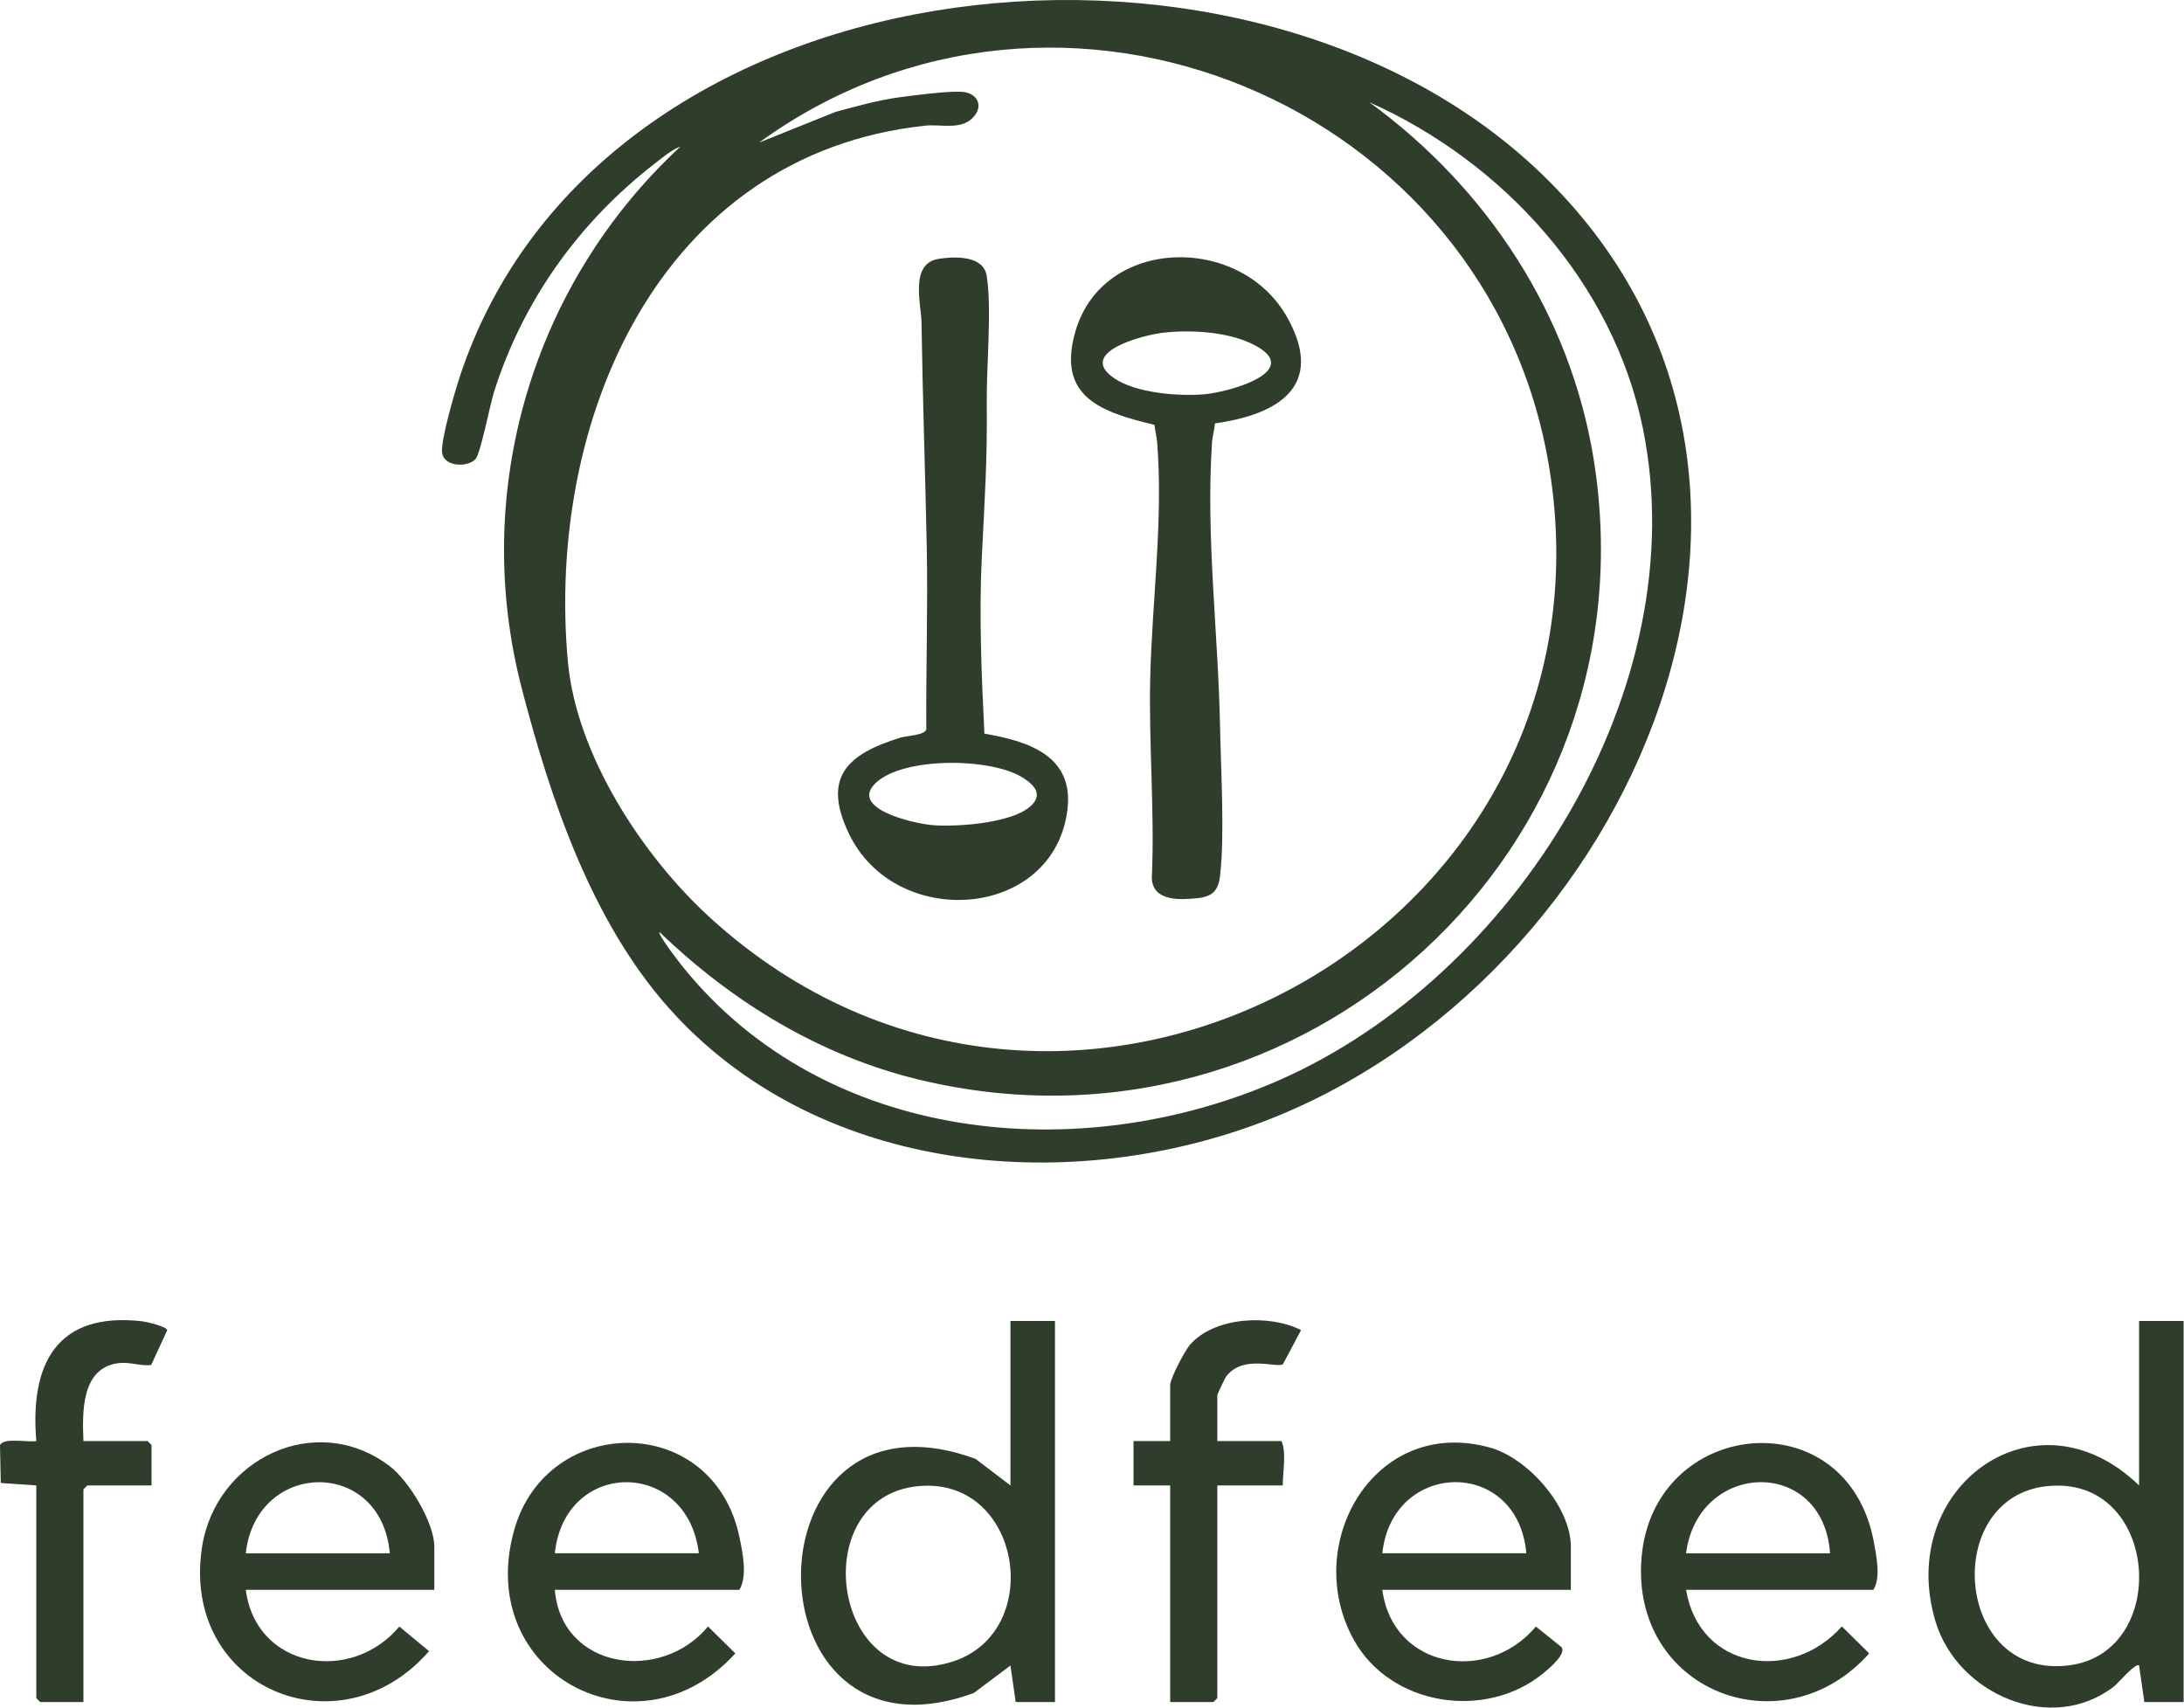
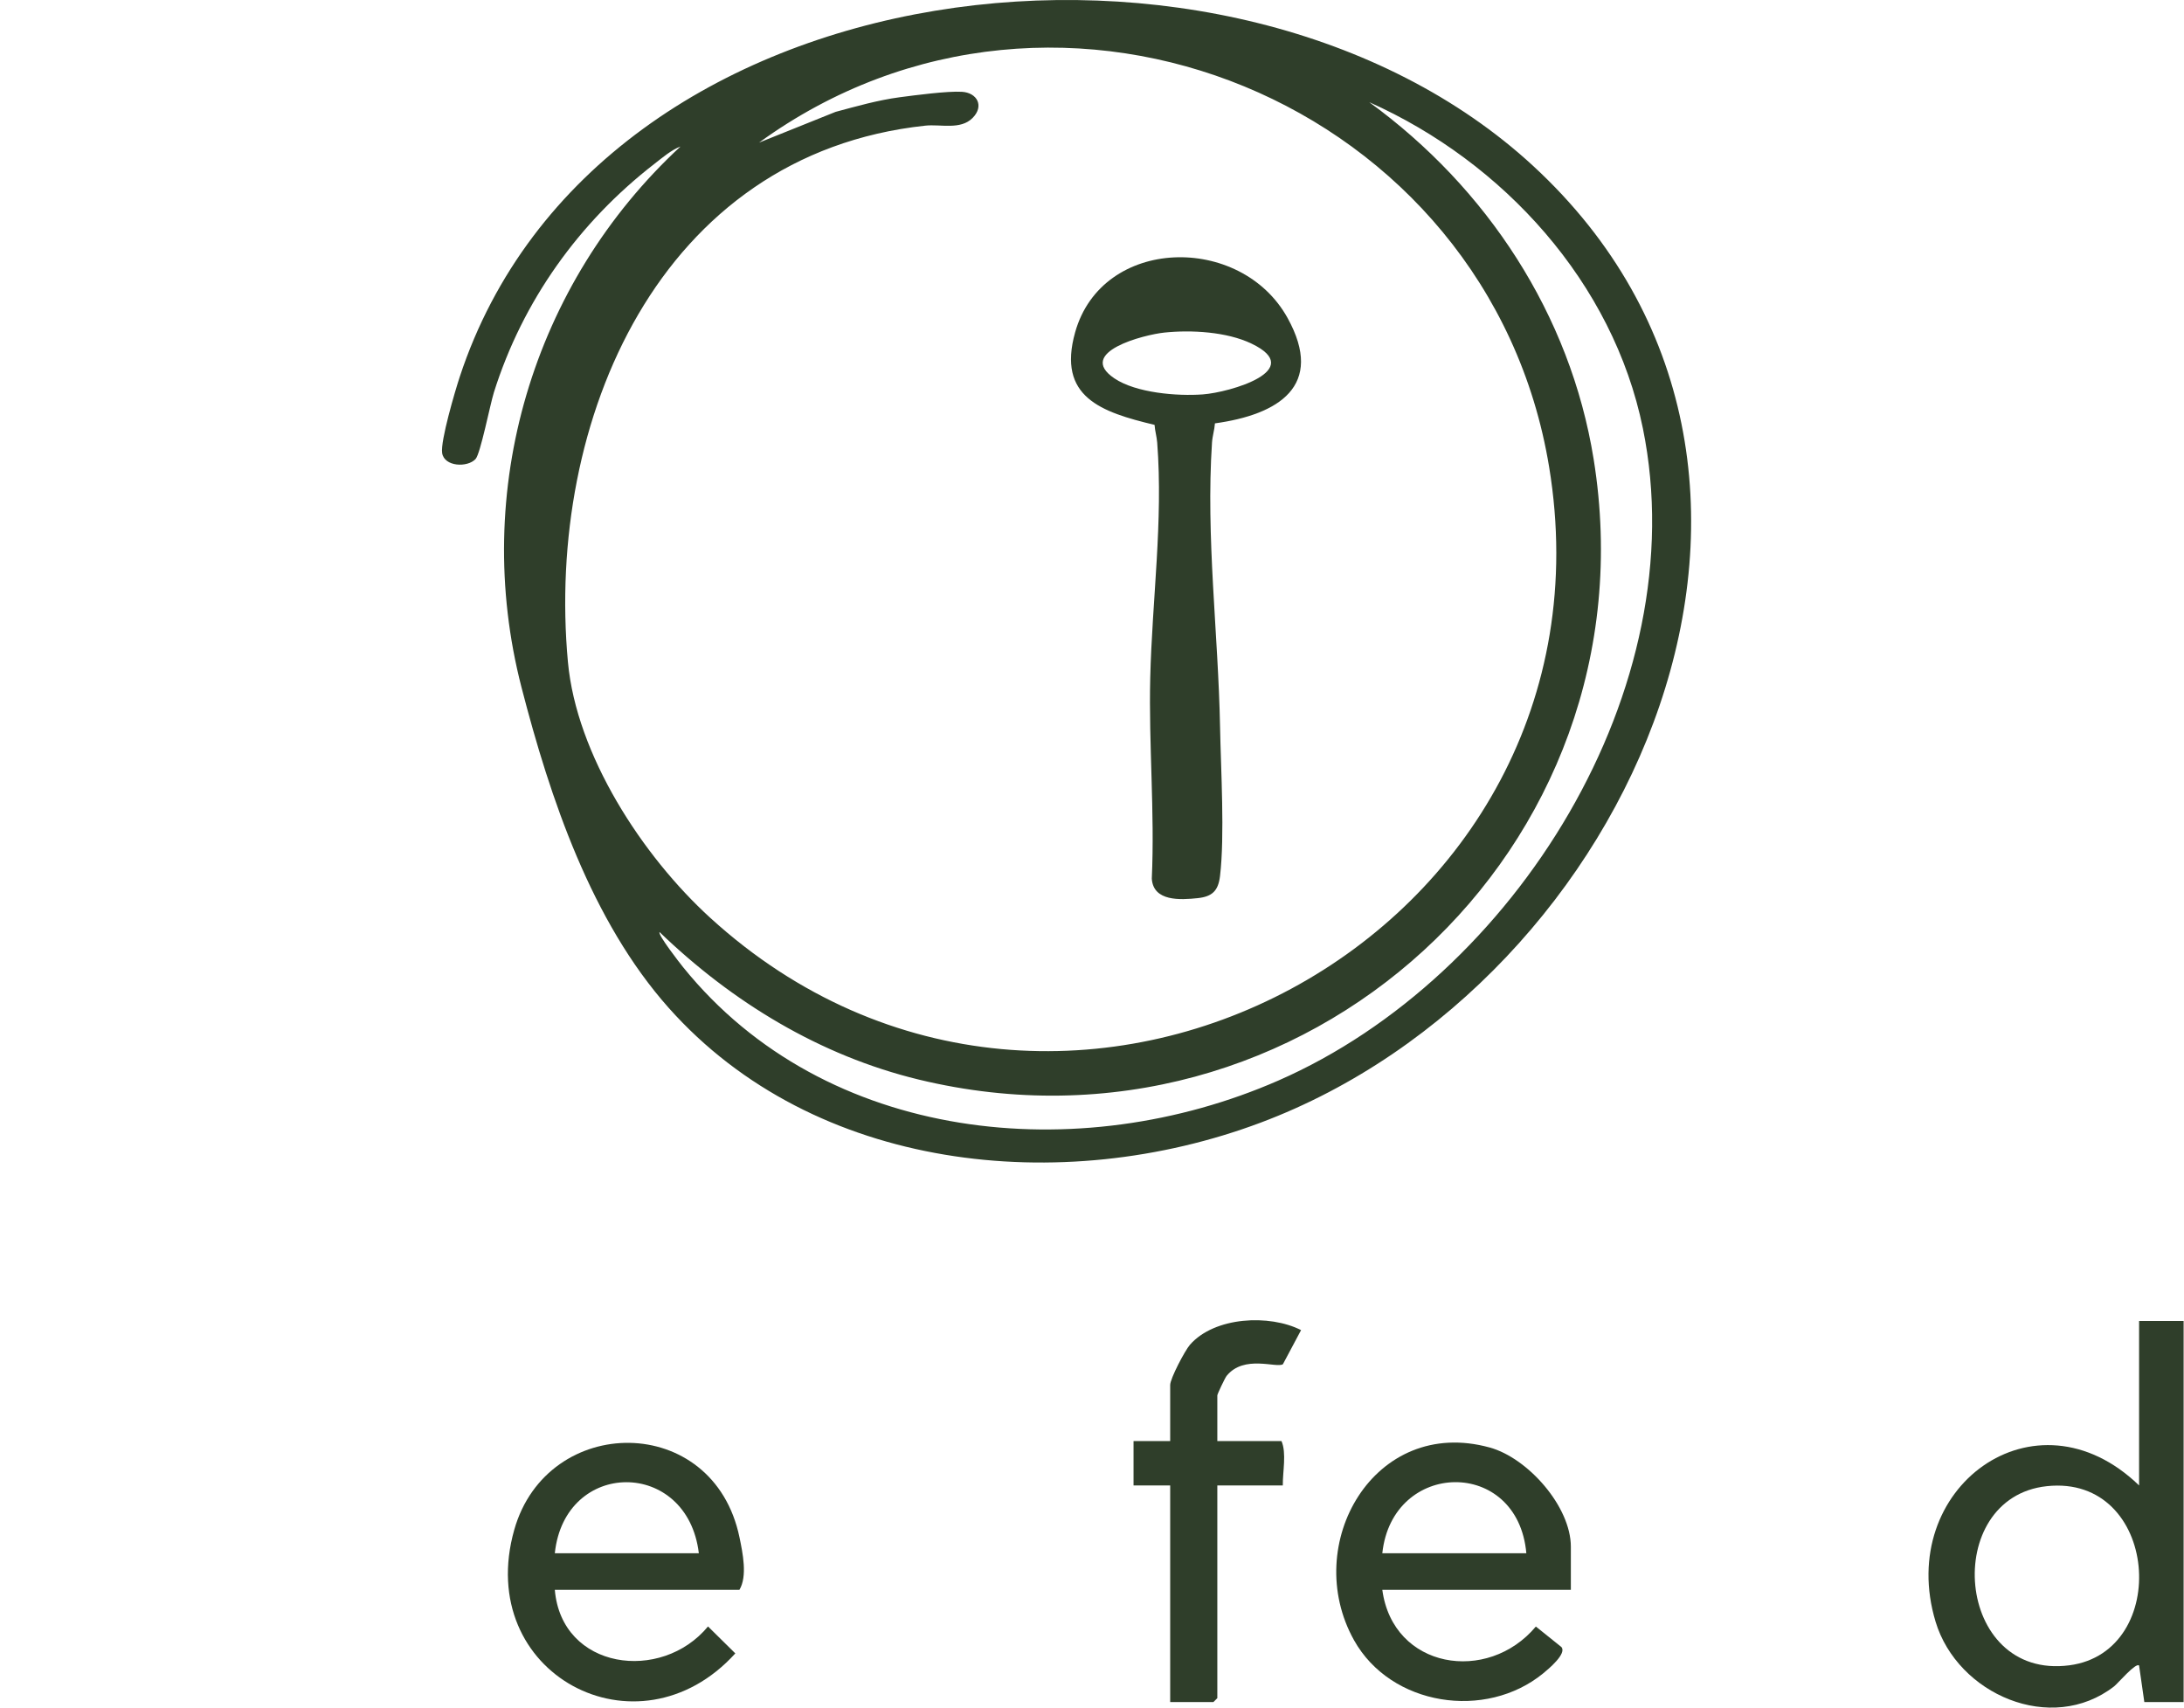
<svg xmlns="http://www.w3.org/2000/svg" width="110" height="86" viewBox="0 0 110 86" fill="none">
  <g clip-path="url(#clip0_491_3444)">
    <path d="M77.216 8.353C93.759 23.611 82.235 49.513 63.49 56.541C53.478 60.295 41.022 59.014 33.678 50.757C29.789 46.384 27.71 40.211 26.266 34.616C23.712 24.722 26.818 14.284 34.274 7.379C33.816 7.548 33.356 7.946 32.968 8.246C29.161 11.194 26.324 15.158 24.875 19.765C24.685 20.369 24.199 22.852 23.952 23.118C23.545 23.557 22.376 23.51 22.269 22.816C22.176 22.215 22.921 19.689 23.157 18.974C30.079 -2.034 62.053 -5.631 77.216 8.353ZM35.78 46.231C53.546 62.421 81.911 47.138 78.024 23.518C75.007 5.184 53.368 -3.81 38.231 7.182L42.086 5.634C43.145 5.351 44.214 5.044 45.306 4.899C46.104 4.794 47.713 4.581 48.445 4.623C49.217 4.668 49.581 5.34 48.987 5.94C48.376 6.557 47.377 6.246 46.607 6.328C33.182 7.765 27.489 21.21 28.604 33.337C29.033 38.015 32.352 43.108 35.78 46.231ZM33.22 46.943C33.113 47.061 34.247 48.514 34.409 48.714C41.576 57.584 54.356 58.813 64.392 54.417C76.293 49.204 85.411 34.643 82.746 21.573C81.248 14.231 75.72 8.162 68.962 5.145C74.886 9.453 79.091 15.835 80.266 23.124C83.433 42.761 65.612 59.05 46.275 54.371C41.288 53.164 36.879 50.467 33.22 46.943Z" fill="#2F3E2A" />
-     <path d="M53.135 66.529V85.721H51.157L50.892 83.881L49.049 85.263C37.458 89.526 37.393 69.16 49.134 73.474L50.893 74.811V66.529H53.135ZM46.248 74.847C40.462 75.403 41.945 85.627 47.988 83.68C52.674 82.169 51.444 74.349 46.248 74.847Z" fill="#2F3E2A" />
    <path d="M109.981 66.529V85.721H108.002L107.738 83.881C107.575 83.712 106.664 84.787 106.482 84.929C103.31 87.39 98.588 85.321 97.488 81.674C95.46 74.95 102.497 69.746 107.738 74.811V66.529H109.981ZM103.093 74.848C97.752 75.417 98.442 84.634 104.232 83.869C109.383 83.189 108.742 74.246 103.093 74.848Z" fill="#2F3E2A" />
    <path d="M27.944 80.067C28.283 84.092 33.309 84.763 35.66 81.913L37.035 83.27C32.12 88.688 23.849 84.295 25.901 77.045C27.561 71.179 35.939 71.107 37.247 77.434C37.407 78.206 37.653 79.385 37.242 80.067H27.944ZM35.198 78.227C34.624 73.443 28.444 73.469 27.944 78.227H35.198Z" fill="#2F3E2A" />
-     <path d="M84.92 80.069C85.598 84.104 90.23 84.77 92.768 81.911L94.144 83.271C89.793 88.149 82.102 85.152 82.68 78.428C83.284 71.399 93.044 70.417 94.381 77.672C94.507 78.359 94.741 79.488 94.351 80.069H84.92ZM92.174 78.228C91.828 73.357 85.531 73.552 84.92 78.228H92.174Z" fill="#2F3E2A" />
-     <path d="M21.875 80.068H12.379C12.899 84.047 17.689 84.814 20.113 81.918L21.609 83.157C17.102 88.343 9.1 85.016 10.173 77.935C10.849 73.473 15.908 71.022 19.622 73.836C20.599 74.576 21.875 76.686 21.875 77.899V80.068ZM19.633 78.228C19.206 73.392 12.902 73.521 12.379 78.228H19.633Z" fill="#2F3E2A" />
    <path d="M79.118 80.067H69.622C70.155 84.054 74.925 84.821 77.356 81.917L78.639 82.947C78.933 83.272 77.998 84.051 77.73 84.271C74.831 86.649 70.053 85.926 68.197 82.605C65.501 77.779 69.219 71.296 75.032 72.901C76.963 73.434 79.118 75.882 79.118 77.898V80.067ZM76.876 78.227C76.447 73.383 70.121 73.523 69.622 78.227H76.876Z" fill="#2F3E2A" />
-     <path d="M1.828 74.811L0.039 74.687L0 72.791C0.136 72.377 1.441 72.653 1.829 72.577C1.498 68.684 2.865 66.055 7.156 66.543C7.377 66.569 8.382 66.802 8.424 66.992L7.614 68.746C6.995 68.812 6.532 68.558 5.882 68.664C4.078 68.961 4.147 71.164 4.202 72.576H7.434L7.631 72.773V74.811H4.4L4.202 75.008V85.721H2.026L1.828 85.523V74.811Z" fill="#2F3E2A" />
    <path d="M61.312 72.576H64.544C64.806 73.185 64.602 74.114 64.61 74.811H61.312V85.523L61.114 85.721H58.938V74.811H57.092V72.576H58.938V69.75C58.938 69.43 59.676 68.02 59.937 67.722C61.179 66.31 63.943 66.178 65.53 66.989L64.616 68.705C64.303 68.92 62.658 68.207 61.779 69.295C61.696 69.398 61.312 70.21 61.312 70.276V72.576Z" fill="#2F3E2A" />
    <path d="M61.192 21.322C61.17 21.649 61.065 21.963 61.044 22.292C60.73 27.062 61.361 31.901 61.45 36.619C61.491 38.776 61.69 42.082 61.448 44.12C61.359 44.865 61.054 45.156 60.323 45.233C59.46 45.324 58.086 45.412 58.012 44.251C58.165 40.895 57.853 37.496 57.933 34.149C58.026 30.226 58.589 26.243 58.284 22.292C58.261 21.988 58.17 21.701 58.151 21.398C55.465 20.755 53.235 20 54.151 16.736C55.508 11.897 62.492 11.756 64.849 16.012C66.75 19.446 64.375 20.883 61.192 21.322ZM58.647 16.749C57.623 16.855 54.178 17.737 56.125 19.054C57.215 19.791 59.297 19.959 60.586 19.863C61.944 19.762 65.829 18.64 63.027 17.302C61.785 16.709 60.005 16.608 58.647 16.749Z" fill="#2F3E2A" />
-     <path d="M49.58 36.948C51.831 37.335 54.104 38.073 53.76 40.798C53.064 46.31 45.101 46.892 42.753 41.977C41.399 39.144 42.669 37.978 45.351 37.15C45.675 37.05 46.553 37.035 46.654 36.74C46.633 33.68 46.739 30.61 46.677 27.55C46.6 23.802 46.471 20.021 46.413 16.246C46.398 15.314 45.807 13.269 47.272 13.038C48.091 12.909 49.535 12.859 49.697 13.893C49.964 15.594 49.676 18.475 49.699 20.332C49.734 23.11 49.586 25.312 49.449 28.086C49.306 30.971 49.439 34.066 49.58 36.948ZM52.039 40.466C52.508 39.905 51.977 39.458 51.511 39.163C49.921 38.159 45.594 38.117 44.162 39.383C42.654 40.715 46.032 41.484 46.996 41.559C48.207 41.655 51.21 41.459 52.039 40.466Z" fill="#2F3E2A" />
  </g>
  <defs>
    <clipPath id="clip0_491_3444">
      <rect width="109.981" height="86" fill="white" />
    </clipPath>
  </defs>
</svg>